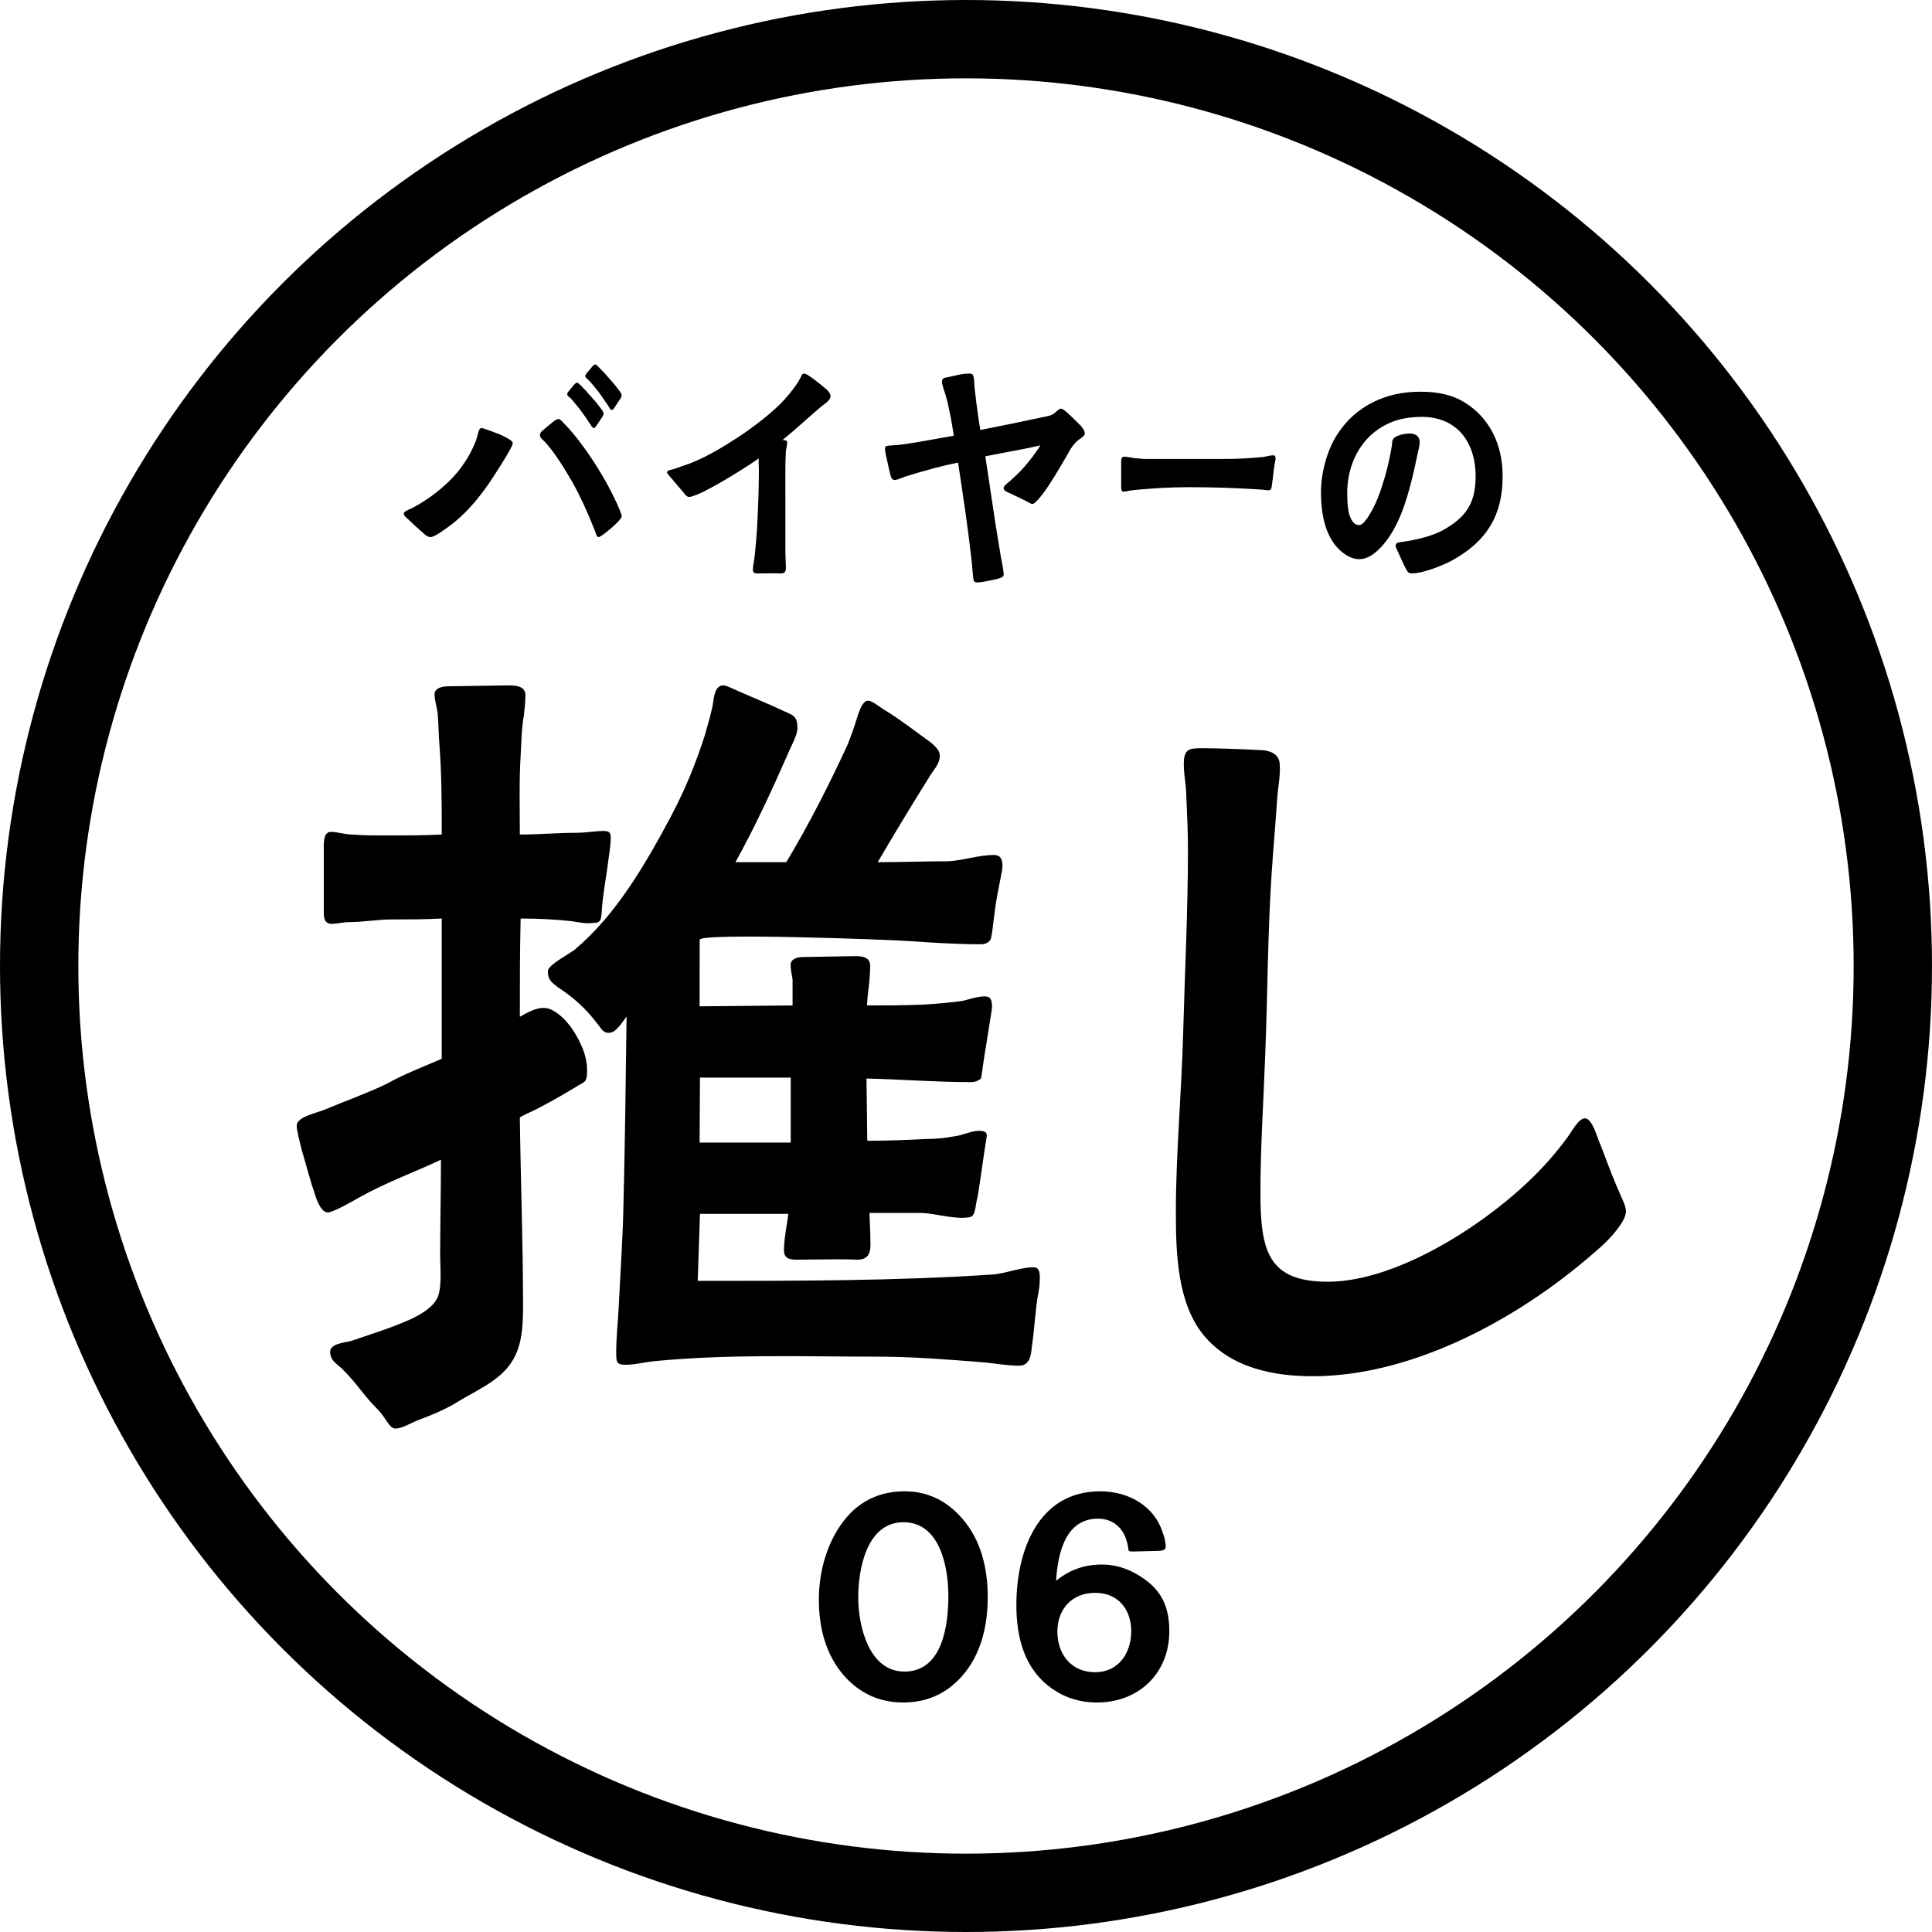
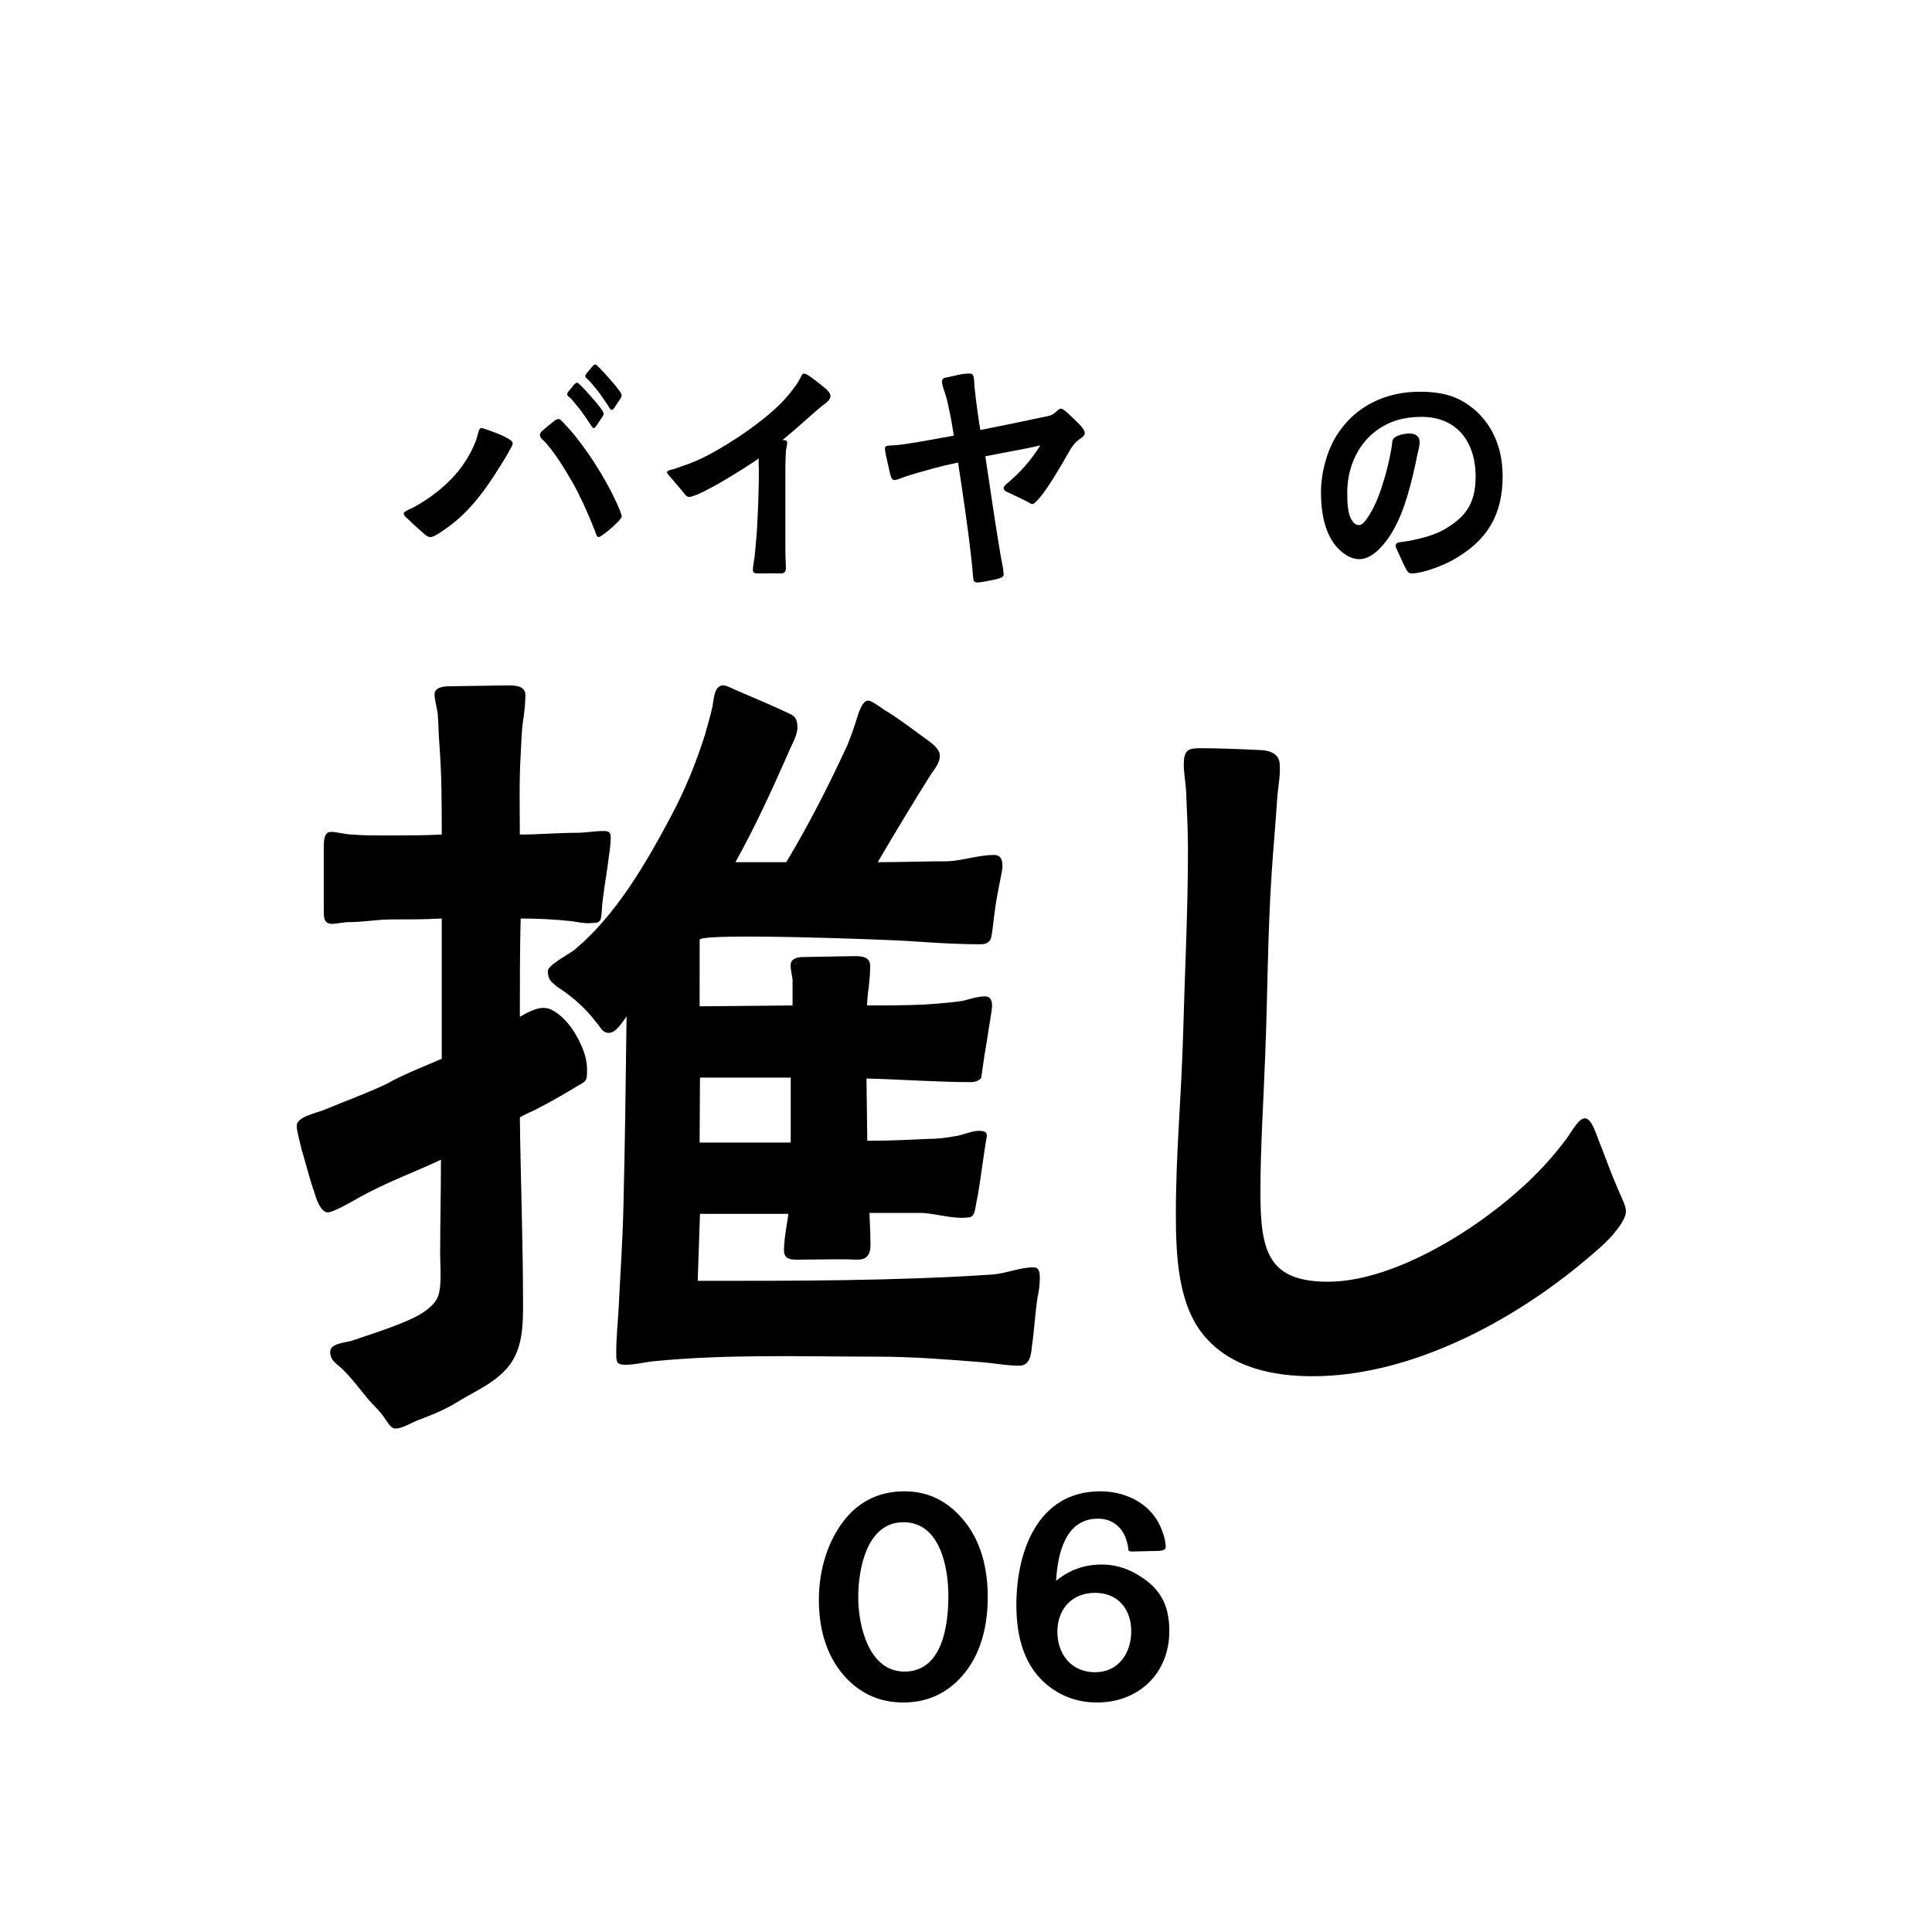
<svg xmlns="http://www.w3.org/2000/svg" width="110" height="110" viewBox="0 0 110 110" fill="none">
-   <circle cx="55" cy="55" r="52.77" stroke="black" stroke-width="4.46" />
  <path d="M34.361 47.313C33.862 47.313 33.363 47.416 32.819 47.416C31.73 47.416 30.686 47.516 29.597 47.516C29.597 46.042 29.552 44.516 29.642 43.042C29.688 42.278 29.688 41.516 29.825 40.752C29.869 40.397 29.915 39.94 29.915 39.583C29.915 39.074 29.416 39.023 28.916 39.023L25.559 39.074C25.287 39.074 24.742 39.126 24.742 39.533C24.742 39.838 24.879 40.295 24.923 40.652C24.969 41.211 24.969 41.769 25.014 42.329C25.151 44.109 25.151 45.787 25.151 47.516C24.062 47.568 23.018 47.568 21.929 47.568C21.293 47.568 20.705 47.568 20.069 47.516C19.661 47.516 19.206 47.364 18.844 47.364C18.391 47.364 18.435 48.025 18.435 48.432V51.687C18.435 52.144 18.391 52.551 18.844 52.602C19.206 52.602 19.524 52.501 19.888 52.501C20.705 52.501 21.476 52.349 22.293 52.349C23.245 52.349 24.198 52.349 25.151 52.297L25.151 60.282C24.108 60.739 23.019 61.146 22.021 61.706C20.977 62.215 19.57 62.722 18.481 63.18C17.982 63.384 16.893 63.587 16.893 64.096C16.893 64.351 17.029 64.858 17.165 65.418C17.437 66.334 17.709 67.401 17.892 67.86C17.982 68.215 18.254 69.029 18.663 69.029C18.98 69.029 20.115 68.368 20.478 68.165C22.021 67.3 23.608 66.741 25.106 66.029C25.106 67.86 25.061 69.639 25.061 71.47C25.061 72.132 25.196 73.505 24.834 74.013C24.607 74.419 24.017 74.826 23.337 75.132C22.202 75.641 20.705 76.098 19.978 76.353C19.571 76.453 18.799 76.505 18.799 76.963C18.799 77.522 19.253 77.675 19.571 78.031C20.296 78.743 20.75 79.505 21.477 80.217C22.022 80.776 22.157 81.336 22.52 81.336C22.884 81.336 23.381 81.031 23.745 80.879C24.562 80.574 25.333 80.269 26.15 79.76C27.057 79.201 28.283 78.691 29.009 77.726C29.734 76.759 29.78 75.538 29.78 74.317C29.78 70.757 29.643 67.198 29.598 63.639C29.597 63.57 30.393 63.232 30.488 63.183C30.803 63.018 31.117 62.85 31.429 62.678C31.765 62.492 32.097 62.299 32.427 62.103C32.592 62.005 32.756 61.907 32.92 61.807C33.044 61.732 33.214 61.664 33.308 61.553C33.439 61.398 33.42 61.13 33.424 60.94C33.429 60.697 33.397 60.455 33.34 60.219C33.229 59.758 33.024 59.325 32.789 58.917C32.466 58.358 31.989 57.782 31.401 57.491C30.796 57.193 30.118 57.601 29.598 57.891C29.598 56.01 29.598 54.179 29.643 52.297C30.642 52.297 31.64 52.348 32.547 52.449C32.911 52.501 33.319 52.601 33.728 52.551C34.227 52.551 34.227 52.399 34.271 51.737C34.316 51.025 34.499 50.008 34.589 49.347C34.68 48.585 34.771 48.228 34.771 47.669C34.771 47.364 34.635 47.314 34.362 47.314L34.361 47.313Z" fill="black" />
  <path d="M58.841 72.156C58.071 72.156 57.257 72.516 56.488 72.567C50.929 72.935 45.291 72.927 39.725 72.927L39.854 69.112H44.887C44.862 69.31 44.831 69.516 44.794 69.729C44.716 70.224 44.636 70.735 44.636 71.192C44.636 71.545 44.829 71.662 45.06 71.7C45.174 71.72 45.298 71.72 45.413 71.72C45.703 71.72 46.054 71.717 46.426 71.71C47.249 71.7 48.183 71.689 48.824 71.72C49.077 71.72 49.26 71.656 49.38 71.522C49.503 71.385 49.561 71.176 49.561 70.885C49.561 70.416 49.541 69.955 49.522 69.508C49.515 69.357 49.509 69.208 49.503 69.061H52.547C53.316 69.112 54.356 69.42 55.081 69.317C55.579 69.317 55.488 68.803 55.669 68.085C55.805 67.313 56.031 65.567 56.166 64.797C56.257 64.436 56.031 64.385 55.714 64.385C55.307 64.385 54.81 64.642 54.356 64.693C53.813 64.797 53.316 64.847 52.773 64.847C51.777 64.898 50.601 64.951 49.38 64.951L49.334 61.406C51.325 61.456 53.316 61.611 55.262 61.611C55.488 61.611 55.669 61.559 55.851 61.406C55.895 61.302 55.986 60.379 56.166 59.402C56.303 58.477 56.483 57.5 56.483 57.295C56.483 56.935 56.392 56.73 56.077 56.73C55.669 56.73 55.216 56.884 54.81 56.987C54.085 57.09 53.407 57.141 52.683 57.192C51.605 57.244 50.483 57.245 49.361 57.245C49.381 56.891 49.411 56.538 49.466 56.184C49.504 55.826 49.544 55.364 49.544 55.004C49.544 54.781 49.463 54.645 49.334 54.563C49.166 54.454 48.918 54.438 48.67 54.438L45.73 54.489C45.563 54.489 45.282 54.514 45.126 54.668C45.058 54.736 45.014 54.827 45.014 54.953C45.014 55.176 45.077 55.481 45.126 55.769V57.245L39.833 57.295C39.833 57.295 39.836 53.553 39.836 53.508C39.837 53.093 50.655 53.499 51.858 53.586C53.189 53.681 54.521 53.763 55.855 53.763C56.035 53.763 56.216 53.712 56.352 53.559C56.487 53.455 56.533 52.582 56.668 51.658C56.805 50.682 57.076 49.602 57.076 49.345C57.076 48.934 56.985 48.678 56.578 48.678C55.764 48.678 54.858 48.986 53.999 49.037C52.687 49.037 51.33 49.089 49.972 49.089C50.967 47.394 51.963 45.749 52.959 44.157C53.185 43.797 53.547 43.438 53.502 42.976C53.502 42.615 52.913 42.204 52.687 42.05C52.325 41.793 51.194 40.92 50.334 40.407C49.882 40.097 49.611 39.893 49.428 39.893C49.157 39.893 48.976 40.304 48.796 40.869C48.66 41.331 48.479 41.845 48.253 42.41C47.212 44.671 46.035 46.983 44.768 49.089H41.873C42.958 47.137 43.909 45.081 44.859 42.923C45.039 42.461 45.402 41.896 45.402 41.434C45.402 40.766 45.13 40.715 44.678 40.509C44.044 40.2 42.687 39.636 42.099 39.378C41.646 39.173 41.33 39.02 41.194 39.02C40.65 39.02 40.65 39.789 40.561 40.252C40.424 40.869 40.198 41.588 40.153 41.793C39.61 43.488 39.022 44.927 38.208 46.468C36.759 49.191 35.086 52.068 32.778 54.021C32.507 54.278 31.149 54.946 31.195 55.305C31.195 55.8 31.405 55.915 31.744 56.198C32.453 56.654 33.101 57.195 33.654 57.845C33.798 58.015 33.935 58.189 34.073 58.364C34.194 58.517 34.272 58.682 34.458 58.766C34.983 59.002 35.421 58.202 35.674 57.873C35.629 61.522 35.584 65.168 35.492 68.817C35.447 70.717 35.312 72.619 35.221 74.519C35.175 75.342 35.086 76.164 35.086 76.985C35.086 77.55 35.086 77.704 35.629 77.704C36.172 77.704 36.715 77.55 37.257 77.499C41.465 77.088 45.719 77.242 49.928 77.242C51.918 77.242 53.863 77.396 55.81 77.55C56.533 77.602 57.302 77.757 58.026 77.757C58.615 77.757 58.706 77.191 58.75 76.677C58.886 75.753 58.932 74.828 59.067 73.903C59.158 73.492 59.203 73.132 59.203 72.773C59.203 72.414 59.158 72.156 58.841 72.156ZM39.854 61.353H45.021V65.052H39.833L39.854 61.353Z" fill="black" />
  <path d="M68.508 75.993C67.041 74.183 66.949 71.367 66.949 69.053C66.949 65.684 67.27 62.264 67.362 58.894C67.454 55.424 67.637 51.904 67.637 48.383C67.637 47.377 67.591 46.372 67.545 45.366C67.545 44.662 67.362 43.958 67.407 43.304C67.453 42.6 67.82 42.6 68.462 42.6C69.195 42.6 70.708 42.65 71.625 42.7C72.359 42.7 72.863 42.952 72.863 43.555C72.909 44.158 72.771 44.762 72.725 45.366C72.633 46.824 72.496 48.282 72.404 49.691C72.175 53.111 72.175 56.581 72.038 60.001C71.946 62.616 71.763 65.281 71.763 67.897C71.763 71.266 72.221 72.976 75.614 72.976C79.694 72.976 85.149 69.406 87.991 66.287C88.404 65.835 88.862 65.281 89.229 64.778C89.458 64.477 89.871 63.672 90.237 63.672C90.65 63.672 90.925 64.728 91.063 65.03C91.292 65.583 91.659 66.639 92.071 67.594C92.3 68.147 92.575 68.651 92.575 68.952C92.575 69.304 92.3 69.707 92.025 70.059C91.521 70.713 90.833 71.266 90.421 71.618C86.112 75.289 80.243 78.357 74.742 78.357C72.542 78.357 70.066 77.904 68.508 75.993L68.508 75.993Z" fill="black" />
  <path d="M51.421 96.933C50.05 96.933 48.92 96.396 48.031 95.377C46.993 94.172 46.623 92.635 46.623 91.079C46.623 89.411 47.123 87.633 48.234 86.354C49.087 85.373 50.217 84.909 51.495 84.909C52.829 84.909 53.903 85.447 54.774 86.447C55.867 87.688 56.238 89.319 56.238 90.93C56.238 92.542 55.867 94.191 54.774 95.432C53.885 96.433 52.773 96.933 51.421 96.933ZM51.495 95.173C53.663 95.173 53.996 92.524 53.996 90.875C53.996 89.245 53.533 86.669 51.439 86.669C49.346 86.669 48.864 89.337 48.864 90.949C48.864 92.542 49.457 95.173 51.495 95.173ZM62.463 96.933C61.481 96.933 60.592 96.655 59.813 96.081C58.294 94.969 57.868 93.172 57.868 91.375C57.868 88.355 59.072 84.909 62.648 84.909C64.204 84.909 65.723 85.706 66.205 87.281C66.279 87.466 66.316 87.596 66.353 87.855C66.39 88.114 66.427 88.281 65.983 88.3L64.501 88.337C64.241 88.337 64.241 88.281 64.241 88.151C64.223 88.04 64.204 87.948 64.167 87.799C63.963 87.003 63.37 86.466 62.518 86.466C60.629 86.466 60.221 88.503 60.128 90.004C60.907 89.374 61.74 89.078 62.741 89.078C63.426 89.078 64.075 89.263 64.667 89.597C66.02 90.356 66.576 91.319 66.576 92.876C66.576 95.266 64.834 96.933 62.463 96.933ZM62.352 95.21C63.685 95.21 64.408 94.117 64.408 92.876C64.408 91.634 63.667 90.689 62.352 90.689C61.036 90.689 60.203 91.616 60.203 92.894C60.203 94.191 60.999 95.21 62.352 95.21Z" fill="black" />
  <path d="M34.363 23.556C34.363 23.626 34.33 23.68 34.284 23.752C34.275 23.765 34.268 23.777 34.259 23.791C34.203 23.863 34.144 23.957 34.079 24.057C34.044 24.111 34.008 24.166 33.972 24.218C33.898 24.317 33.851 24.375 33.818 24.375C33.75 24.375 33.697 24.292 33.63 24.187C33.618 24.168 33.605 24.148 33.59 24.126C33.515 24.011 33.412 23.858 33.308 23.709C33.204 23.558 33.098 23.412 33.019 23.308L32.531 22.714C32.484 22.667 32.442 22.634 32.409 22.608C32.348 22.561 32.308 22.53 32.298 22.463C32.282 22.4 32.328 22.339 32.373 22.281C32.408 22.235 32.451 22.186 32.492 22.139C32.554 22.068 32.611 22.001 32.644 21.947C32.659 21.931 32.671 21.92 32.682 21.907C32.739 21.846 32.789 21.793 32.841 21.791C32.886 21.776 32.948 21.835 33.035 21.918C33.05 21.932 33.066 21.947 33.082 21.962C33.123 22.006 33.165 22.05 33.209 22.094C33.338 22.229 33.471 22.368 33.599 22.522L33.68 22.61C33.855 22.807 34.007 22.978 34.146 23.174C34.155 23.187 34.166 23.201 34.177 23.215C34.265 23.326 34.364 23.451 34.364 23.556L34.363 23.556Z" fill="black" />
  <path d="M35.392 22.52C35.392 22.589 35.359 22.642 35.313 22.716C35.304 22.727 35.297 22.74 35.289 22.753C35.233 22.825 35.173 22.919 35.109 23.018C35.074 23.073 35.038 23.128 35.002 23.182C34.943 23.276 34.883 23.337 34.847 23.337C34.841 23.338 34.835 23.34 34.829 23.34C34.763 23.34 34.71 23.246 34.638 23.121L34.62 23.088C34.555 22.997 34.481 22.889 34.404 22.775C34.277 22.589 34.145 22.397 34.047 22.271C33.992 22.206 33.944 22.145 33.897 22.088C33.774 21.936 33.677 21.817 33.562 21.696C33.51 21.636 33.465 21.598 33.428 21.567C33.373 21.52 33.337 21.489 33.327 21.426C33.315 21.378 33.34 21.342 33.37 21.297C33.38 21.281 33.391 21.264 33.402 21.246C33.452 21.181 33.512 21.114 33.566 21.054C33.61 21.005 33.65 20.96 33.675 20.927C33.754 20.825 33.813 20.772 33.869 20.754H33.874C33.943 20.754 33.986 20.798 34.045 20.859C34.065 20.879 34.087 20.902 34.112 20.926C34.153 20.968 34.195 21.013 34.239 21.058C34.368 21.193 34.502 21.332 34.629 21.484C34.664 21.524 34.699 21.562 34.731 21.599C34.912 21.804 35.055 21.966 35.189 22.155C35.198 22.169 35.211 22.182 35.221 22.196C35.302 22.298 35.393 22.415 35.393 22.52L35.392 22.52Z" fill="black" />
  <path d="M29.192 25.233C29.192 25.303 29.148 25.399 29.079 25.523C29.043 25.591 29.004 25.658 28.966 25.723C28.925 25.796 28.884 25.866 28.859 25.919C28.656 26.263 28.434 26.61 28.219 26.947L28.209 26.963C27.286 28.412 26.388 29.407 25.387 30.096C25.37 30.107 25.348 30.124 25.323 30.141C25.214 30.218 25.032 30.349 24.863 30.444C24.714 30.531 24.588 30.579 24.507 30.579C24.376 30.579 24.264 30.497 24.163 30.408C24.072 30.327 23.99 30.255 23.912 30.185C23.702 30.002 23.522 29.843 23.291 29.614C23.253 29.577 23.219 29.546 23.188 29.518C23.075 29.417 22.999 29.349 22.986 29.239C22.986 29.142 23.203 29.042 23.404 28.955C23.435 28.942 23.459 28.932 23.47 28.926C24.412 28.434 25.351 27.699 25.981 26.961C26.462 26.391 26.84 25.758 27.103 25.079L27.104 25.073C27.136 24.97 27.197 24.779 27.228 24.635C27.257 24.514 27.306 24.373 27.418 24.373C27.464 24.373 27.547 24.402 27.663 24.442C27.719 24.463 27.783 24.484 27.851 24.507L27.938 24.539C28.243 24.65 28.62 24.786 28.867 24.938C29.082 25.051 29.191 25.15 29.191 25.233L29.192 25.233Z" fill="black" />
  <path d="M35.396 29.4C35.396 29.452 35.339 29.534 35.187 29.707C34.95 29.958 34.556 30.284 34.314 30.457C34.201 30.529 34.12 30.58 34.075 30.58C33.991 30.58 33.94 30.426 33.899 30.303C33.889 30.273 33.881 30.245 33.872 30.224C33.659 29.679 33.448 29.183 33.236 28.724C33.024 28.267 32.812 27.848 32.594 27.463C32.133 26.652 31.464 25.573 30.897 25.034C30.839 24.99 30.742 24.897 30.742 24.777C30.742 24.641 30.83 24.566 30.907 24.501L30.925 24.487C31.005 24.41 31.178 24.269 31.346 24.134C31.404 24.086 31.461 24.041 31.51 24C31.62 23.912 31.732 23.857 31.804 23.857C31.887 23.857 31.992 23.973 32.069 24.058C32.085 24.076 32.101 24.092 32.113 24.106C33.219 25.232 34.578 27.341 35.273 29.01C35.281 29.038 35.295 29.075 35.312 29.117C35.349 29.214 35.397 29.336 35.397 29.4H35.396Z" fill="black" />
  <path d="M47.285 22.559C47.285 22.761 47.033 22.944 46.865 23.064C46.844 23.08 46.824 23.093 46.807 23.106C46.522 23.344 46.234 23.599 45.957 23.844C45.778 24.004 45.591 24.171 45.404 24.332C45.224 24.493 45.034 24.651 44.85 24.804C44.752 24.885 44.654 24.967 44.556 25.051C44.579 25.055 44.602 25.056 44.627 25.058C44.717 25.064 44.819 25.073 44.819 25.2C44.819 25.299 44.8 25.39 44.781 25.477C44.766 25.544 44.751 25.614 44.745 25.689C44.709 26.317 44.712 26.963 44.715 27.589C44.715 27.746 44.716 27.904 44.716 28.06V31.392C44.716 31.546 44.722 31.699 44.729 31.858C44.737 32.018 44.745 32.183 44.745 32.351C44.745 32.556 44.658 32.649 44.464 32.649C44.219 32.638 43.863 32.642 43.549 32.645C43.408 32.648 43.273 32.649 43.163 32.649C43.031 32.649 42.867 32.649 42.867 32.46C42.867 32.297 42.897 32.115 42.927 31.938C42.945 31.84 42.96 31.746 42.97 31.657C42.985 31.491 43 31.325 43.016 31.155C43.049 30.803 43.083 30.44 43.103 30.087C43.174 28.774 43.207 27.715 43.207 26.756C43.207 26.684 43.203 26.612 43.2 26.535C43.194 26.393 43.188 26.245 43.203 26.098C42.669 26.484 40.618 27.785 39.667 28.169C39.63 28.182 39.594 28.196 39.561 28.207C39.426 28.256 39.321 28.295 39.248 28.295C39.114 28.295 39.036 28.196 38.953 28.092C38.94 28.074 38.926 28.056 38.911 28.038L38.246 27.252C38.214 27.212 38.179 27.174 38.145 27.137C38.051 27.032 37.977 26.947 37.977 26.897C37.977 26.798 38.156 26.749 38.333 26.715C38.343 26.712 38.352 26.711 38.358 26.709L39.301 26.379C40.263 26.002 41.181 25.439 42.032 24.888C42.466 24.601 43.568 23.842 44.422 23.004C44.775 22.645 45.048 22.316 45.337 21.907C45.418 21.799 45.469 21.701 45.52 21.607C45.542 21.563 45.564 21.523 45.587 21.483C45.6 21.46 45.61 21.437 45.62 21.416C45.656 21.338 45.688 21.271 45.778 21.271C45.876 21.271 45.969 21.334 46.108 21.43L46.157 21.462C46.495 21.698 46.971 22.093 47.075 22.186C47.164 22.282 47.285 22.412 47.285 22.559V22.559Z" fill="black" />
  <path d="M61.764 24.668C61.764 24.792 61.628 24.895 61.476 24.997C61.333 25.094 61.23 25.192 61.111 25.345C61.002 25.485 60.887 25.666 60.817 25.808C60.785 25.866 60.739 25.943 60.684 26.037C60.351 26.615 59.658 27.819 59.148 28.395C58.972 28.592 58.861 28.699 58.768 28.699C58.729 28.699 58.663 28.66 58.57 28.608C58.508 28.573 58.436 28.532 58.362 28.497C58.181 28.413 57.963 28.307 57.787 28.221C57.648 28.153 57.528 28.094 57.463 28.065C57.429 28.055 57.125 27.95 57.144 27.782C57.144 27.693 57.263 27.593 57.327 27.538C58.102 26.89 58.674 26.236 59.235 25.358C58.582 25.511 57.921 25.633 57.28 25.753C56.893 25.826 56.493 25.9 56.1 25.98C56.193 26.582 56.284 27.194 56.372 27.787C56.548 28.98 56.732 30.215 56.938 31.412C56.949 31.523 56.999 31.785 57.049 32.04C57.067 32.134 57.084 32.227 57.101 32.312C57.108 32.396 57.12 32.473 57.128 32.534C57.138 32.597 57.146 32.647 57.146 32.681C57.146 32.847 57.023 32.886 56.905 32.924C56.884 32.931 56.861 32.938 56.84 32.946C56.484 33.043 55.81 33.164 55.669 33.164C55.444 33.164 55.432 33.076 55.406 32.864L55.403 32.833L55.313 31.867C55.108 30.024 54.824 28.149 54.549 26.336C54.067 26.433 53.59 26.546 53.092 26.682C52.551 26.826 52.011 26.989 51.602 27.115C51.549 27.131 51.475 27.161 51.396 27.191C51.227 27.257 51.035 27.332 50.934 27.332C50.776 27.332 50.715 27.135 50.682 26.986C50.661 26.889 50.633 26.771 50.603 26.642C50.552 26.416 50.493 26.16 50.446 25.937L50.435 25.885C50.409 25.753 50.387 25.638 50.387 25.534C50.387 25.396 50.501 25.384 50.585 25.375C50.602 25.374 50.62 25.371 50.636 25.368L51.153 25.335C51.93 25.237 52.716 25.093 53.476 24.955C53.749 24.905 54.032 24.853 54.308 24.805C54.288 24.687 54.269 24.569 54.249 24.452C54.187 24.066 54.121 23.669 54.031 23.288C53.958 22.892 53.854 22.506 53.722 22.14C53.715 22.11 53.705 22.078 53.694 22.044C53.666 21.94 53.632 21.825 53.632 21.736C53.632 21.538 53.777 21.503 53.911 21.486C54.054 21.46 54.192 21.428 54.324 21.396C54.601 21.331 54.863 21.27 55.123 21.27C55.274 21.27 55.305 21.27 55.354 21.305C55.454 21.38 55.467 21.667 55.476 21.896C55.48 21.989 55.484 22.068 55.493 22.116C55.588 22.971 55.693 23.745 55.815 24.482C56.956 24.253 58.135 24.018 59.295 23.768C59.355 23.753 59.42 23.74 59.489 23.728C59.638 23.7 59.791 23.672 59.91 23.604C59.982 23.575 60.06 23.505 60.135 23.438C60.233 23.351 60.325 23.268 60.404 23.268C60.483 23.268 60.611 23.352 60.814 23.539C61.033 23.735 61.3 24.005 61.459 24.166C61.504 24.21 61.54 24.247 61.566 24.273C61.585 24.303 61.605 24.33 61.625 24.359C61.693 24.452 61.763 24.548 61.763 24.667L61.764 24.668Z" fill="black" />
-   <path d="M72.626 26.129C72.626 26.16 72.613 26.225 72.596 26.317C72.574 26.43 72.545 26.584 72.524 26.754C72.513 26.838 72.504 26.919 72.496 27C72.47 27.22 72.447 27.428 72.41 27.662C72.383 27.856 72.354 27.914 72.206 27.914C72.116 27.914 72 27.897 71.899 27.881C70.522 27.786 69.117 27.738 67.721 27.738C67.157 27.738 66.589 27.754 66.033 27.786C65.847 27.801 65.661 27.814 65.48 27.826C65.12 27.85 64.746 27.876 64.358 27.929C64.325 27.934 64.284 27.942 64.24 27.952C64.152 27.971 64.053 27.992 63.974 27.992C63.834 27.992 63.834 27.851 63.834 27.596V26.416C63.834 26.177 63.834 26.003 64 26.003C64.141 26.003 64.409 26.052 64.587 26.083C64.656 26.088 64.726 26.096 64.796 26.102C64.941 26.116 65.091 26.131 65.244 26.131H69.805C70.424 26.131 71.118 26.094 71.925 26.019C71.987 26.009 72.052 25.994 72.115 25.981C72.24 25.953 72.37 25.924 72.498 25.924C72.615 25.924 72.626 26.026 72.626 26.13V26.129Z" fill="black" />
  <path d="M83.391 22.914C82.737 22.503 81.916 22.303 80.885 22.303C79.853 22.303 78.994 22.498 78.207 22.883C77.335 23.308 76.623 23.957 76.089 24.813C75.555 25.667 75.211 26.924 75.211 28.017C75.211 29.779 75.687 30.981 76.626 31.588C76.882 31.754 77.141 31.837 77.395 31.837C77.806 31.837 78.223 31.599 78.671 31.109C79.637 30.038 80.088 28.511 80.428 27.124C80.53 26.706 80.62 26.286 80.704 25.864C80.78 25.483 81.022 24.893 80.514 24.721C80.4 24.682 80.277 24.678 80.157 24.686C79.974 24.698 79.791 24.736 79.618 24.8C79.522 24.836 79.426 24.881 79.354 24.957C79.24 25.078 79.271 25.23 79.246 25.382C79.214 25.584 79.177 25.786 79.135 25.987C79.049 26.408 78.946 26.824 78.825 27.235C78.609 27.969 78.349 28.721 77.936 29.364C77.92 29.39 77.903 29.416 77.885 29.442L77.876 29.457C77.778 29.6 77.577 29.897 77.381 29.897C77.376 29.897 77.371 29.896 77.366 29.896C77.151 29.896 77.025 29.722 76.948 29.59C76.735 29.239 76.706 28.624 76.706 28.067C76.706 27.781 76.729 27.494 76.777 27.212C76.823 26.94 76.892 26.673 76.985 26.414C77.074 26.164 77.186 25.922 77.319 25.693C77.449 25.47 77.6 25.259 77.77 25.065C77.938 24.873 78.125 24.699 78.327 24.546C78.822 24.171 79.406 23.916 80.011 23.812C80.322 23.758 80.642 23.735 80.957 23.735C82.843 23.735 84.016 25.041 84.016 27.145C84.016 28.79 83.321 29.518 82.2 30.162C81.58 30.518 80.579 30.752 79.848 30.852C79.834 30.854 79.817 30.856 79.797 30.858C79.672 30.871 79.462 30.894 79.463 31.061C79.451 31.116 79.486 31.191 79.532 31.285C79.547 31.317 79.563 31.35 79.579 31.385C79.64 31.513 79.694 31.637 79.746 31.755C79.842 31.972 79.933 32.178 80.053 32.39L80.064 32.41C80.156 32.576 80.195 32.646 80.397 32.646C81.015 32.646 82.161 32.197 82.716 31.886C84.68 30.788 85.554 29.316 85.554 27.113C85.554 25.27 84.787 23.779 83.392 22.915L83.391 22.914Z" fill="black" />
</svg>